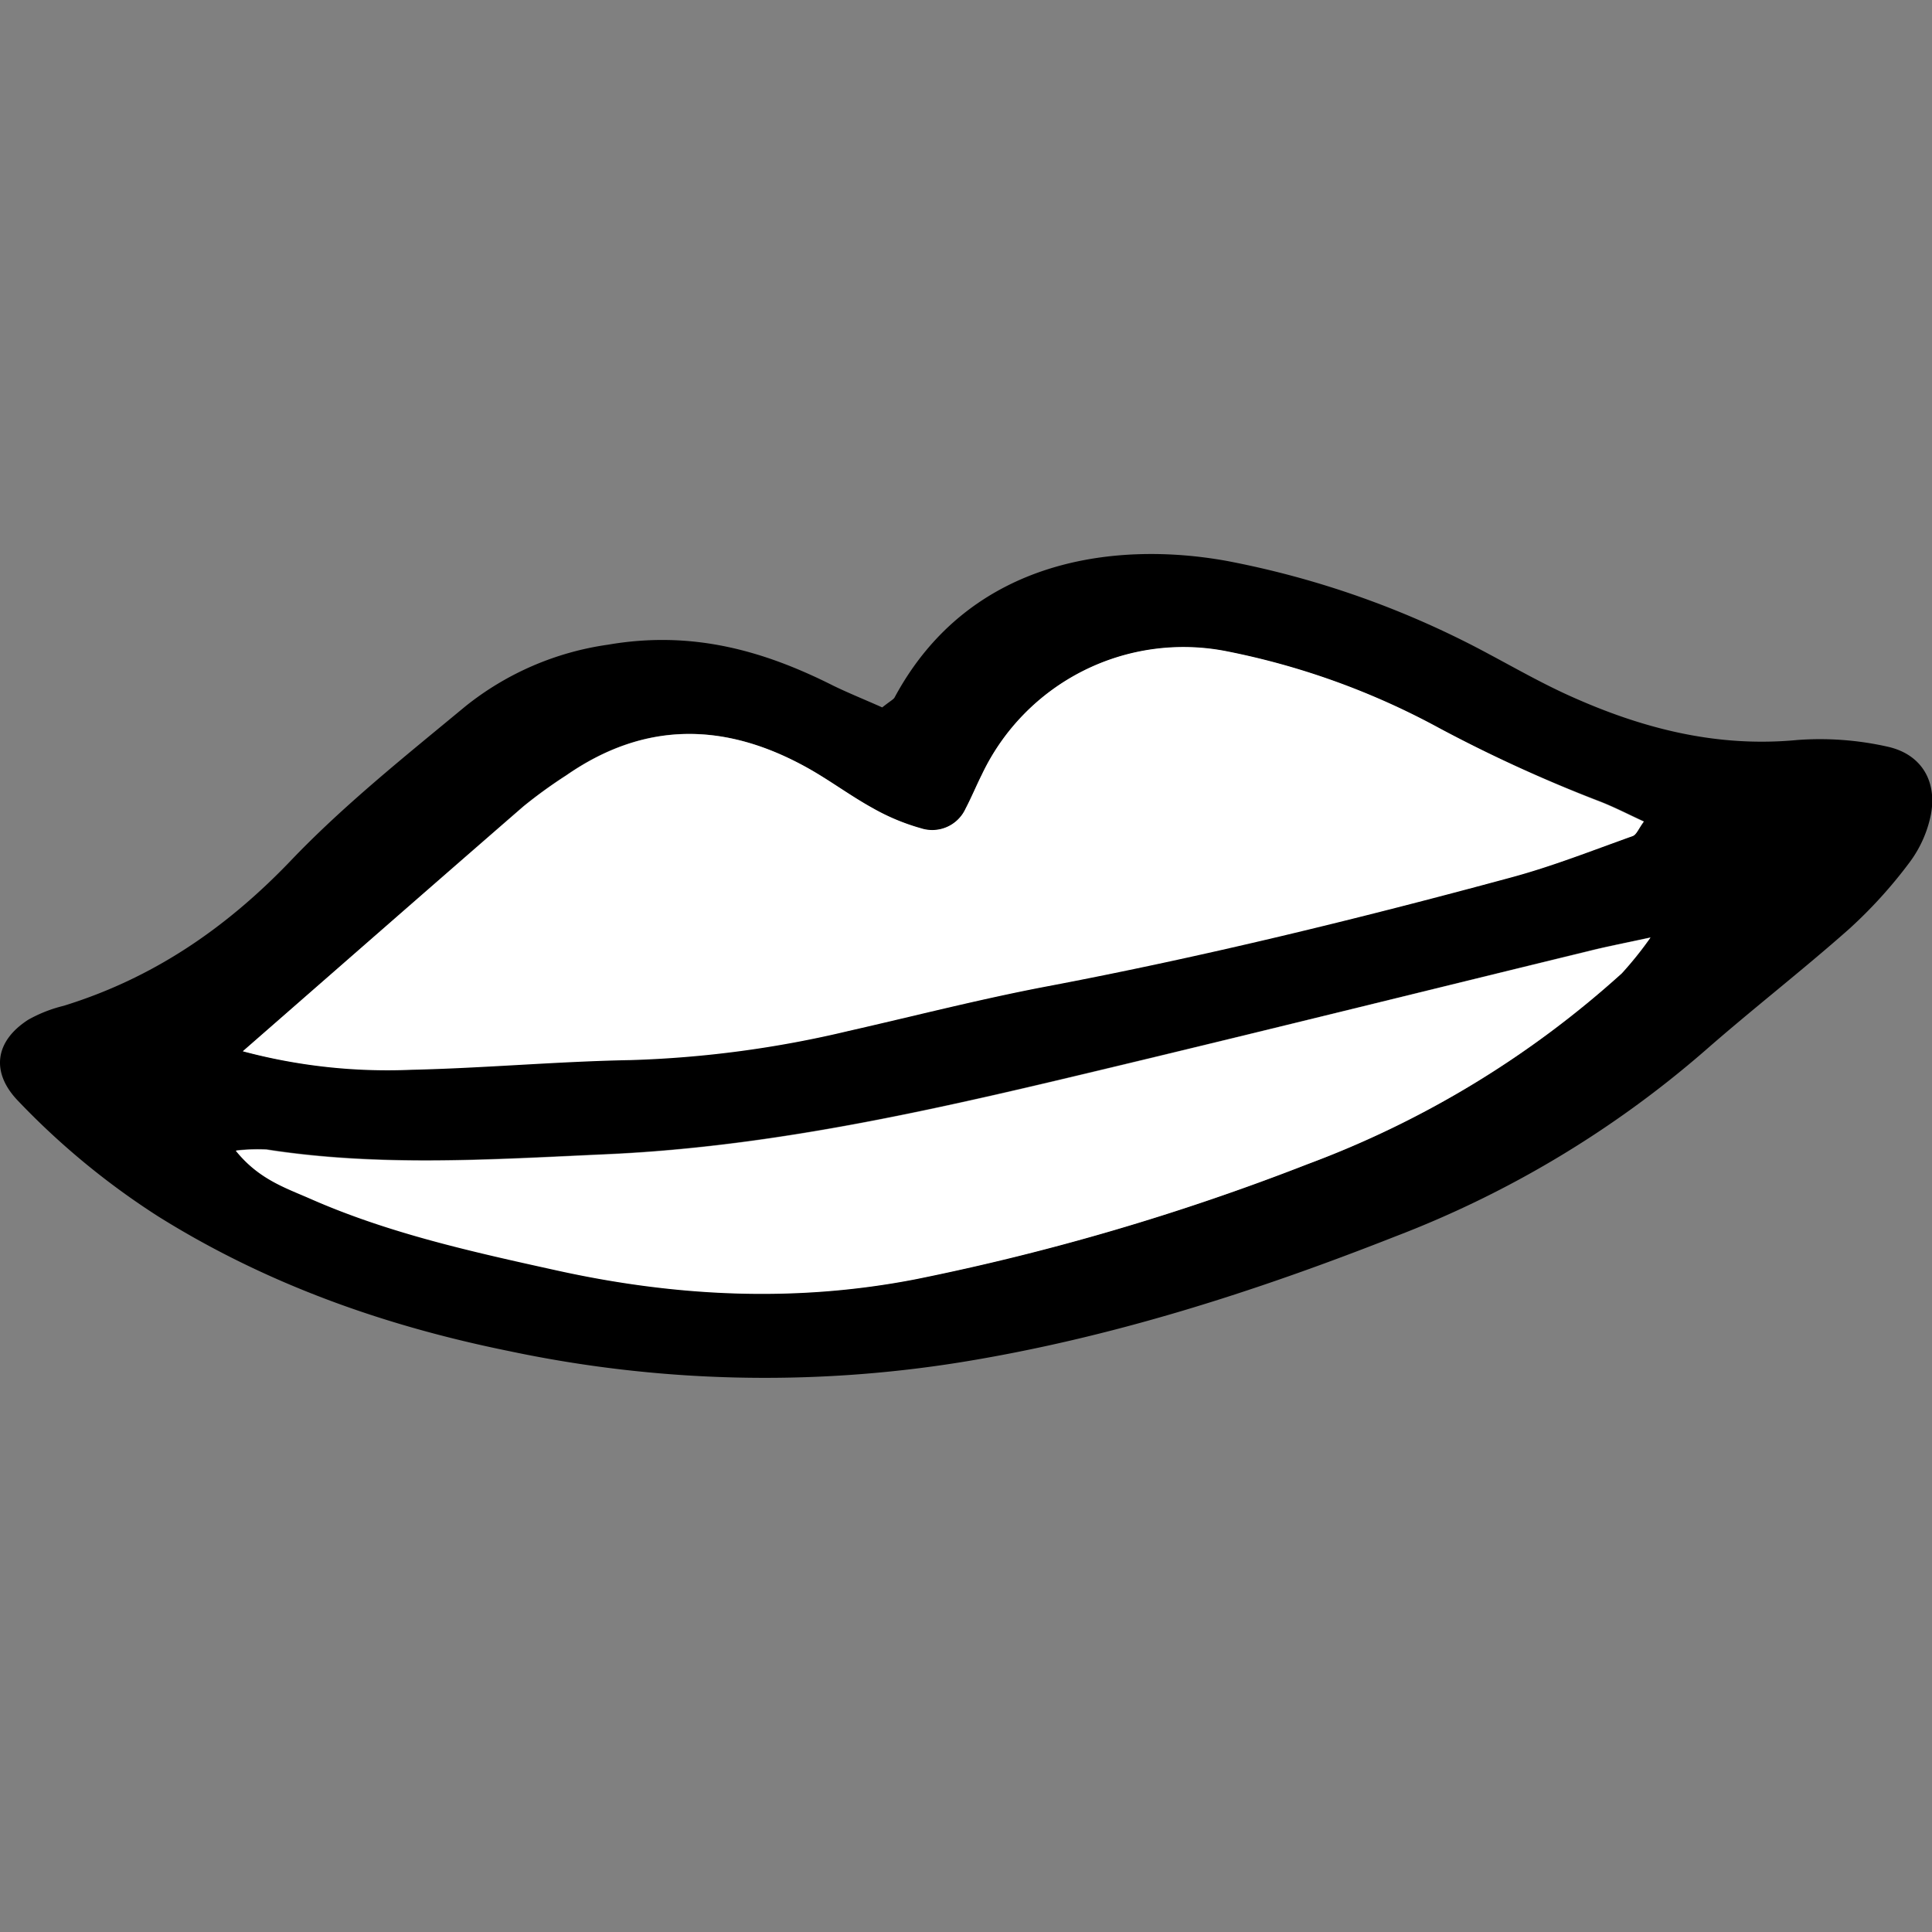
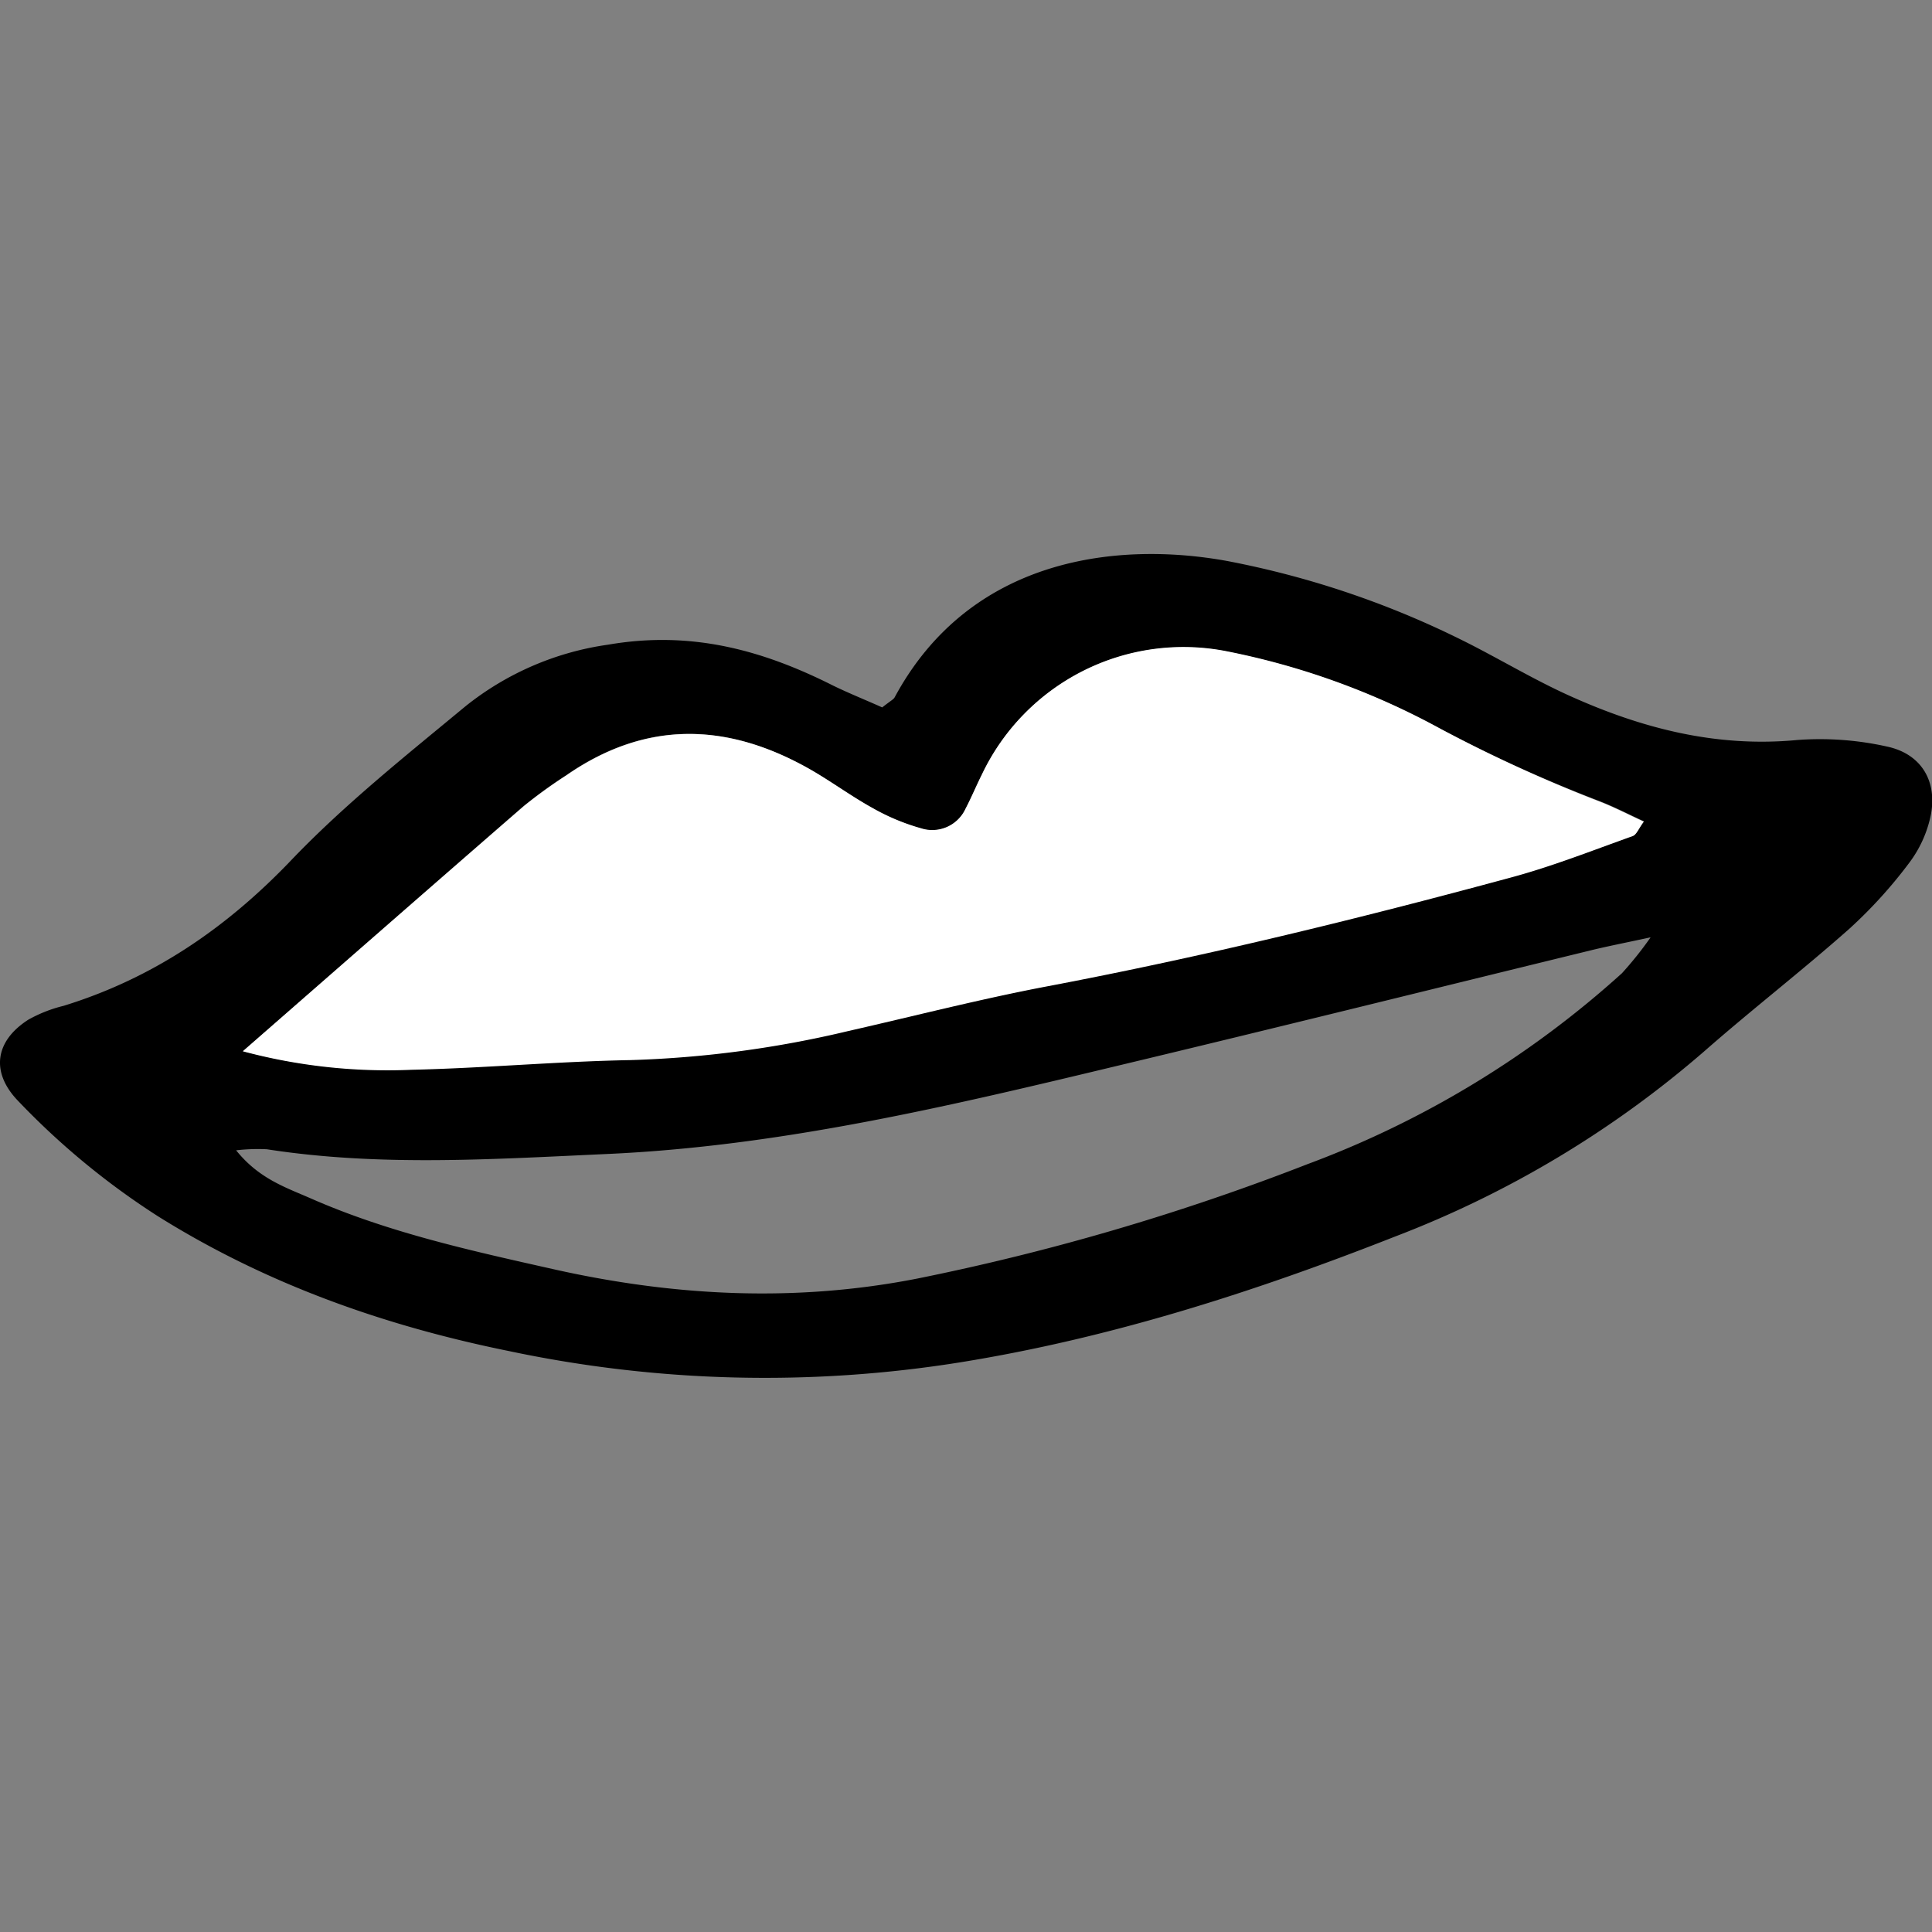
<svg xmlns="http://www.w3.org/2000/svg" width="800px" height="800px" viewBox="0 -62.88 219.28 219.28">
  <rect x="0" y="-62.88" width="219.28" height="219.28" fill="#808080" stroke="none" />
  <defs>
    <style>.cls-1{fill:#ffffff;}</style>
  </defs>
  <g id="Layer_2" data-name="Layer 2">
    <g id="Layer_1-2" data-name="Layer 1">
      <path d="M100.13,17.41c1-.79,1.29-.91,1.41-1.14C110.16.27,127-1.44,139.27.79a103.29,103.29,0,0,1,29.78,10.6c3,1.6,6,3.31,9.14,4.72,8.18,3.69,16.64,5.87,25.79,5a34.9,34.9,0,0,1,10.18.74c3.87.82,5.71,3.87,5,7.7a13.49,13.49,0,0,1-2.39,5.4,53.05,53.05,0,0,1-6.9,7.61c-5.35,4.74-11,9.11-16.38,13.83a117.64,117.64,0,0,1-35.16,21.08C142.28,83.79,126,89,109,91.74a140.33,140.33,0,0,1-51.16-1.26C43.62,87.6,30.27,82.87,18,75.21A85.88,85.88,0,0,1,2.11,62.13c-3.18-3.25-2.73-6.82,1.11-9.28a15.89,15.89,0,0,1,4-1.57c10.08-3.11,18.37-8.75,25.71-16.4C39,28.51,46,22.94,52.82,17.29a33.32,33.32,0,0,1,16.2-7c9.41-1.62,17.5.59,25.57,4.66C96.36,15.81,98.21,16.55,100.13,17.41Zm-72.57,39a63.44,63.44,0,0,0,19.16,2.05c8.29-.19,16.57-1,24.86-1.1A121.8,121.8,0,0,0,96.24,54.1c7.53-1.71,15-3.64,22.61-5.08,17.73-3.38,35.24-7.64,52.66-12.36,4.68-1.26,9.22-3.06,13.79-4.69.44-.15.68-.85,1.27-1.64-1.79-.82-3.49-1.71-5.27-2.38a163.46,163.46,0,0,1-17.94-8.16,84.85,84.85,0,0,0-24.16-8.73,25.32,25.32,0,0,0-27.76,14c-.64,1.28-1.19,2.61-1.85,3.87a4.16,4.16,0,0,1-5.08,2.22A24.47,24.47,0,0,1,99,28.83c-2.5-1.38-4.81-3.11-7.3-4.51-9.29-5.24-18.48-5.44-27.45.8a54.65,54.65,0,0,0-4.86,3.52C49.11,37.59,38.84,46.59,27.56,56.44Zm159.76-12.9c-3.2.69-5.12,1.06-7,1.53-17.77,4.34-35.52,8.75-53.3,13-19.18,4.6-38.36,9.18-58.2,10.06-12.86.58-25.71,1.45-38.53-.54a21.31,21.31,0,0,0-3.49.12c2.59,3.22,5.6,4.2,8.43,5.44,8.95,3.94,18.45,6,27.93,8.13,13.55,3,27.17,3.68,40.88,1a267.92,267.92,0,0,0,44.36-13,110.65,110.65,0,0,0,35.69-21.67A41,41,0,0,0,187.32,43.54Z" />
      <path class="cls-1" d="M27.56,56.44c11.28-9.85,21.55-18.85,31.87-27.8a54.65,54.65,0,0,1,4.86-3.52c9-6.24,18.16-6,27.45-.8,2.49,1.4,4.8,3.13,7.3,4.51a24.47,24.47,0,0,0,5.47,2.29,4.16,4.16,0,0,0,5.08-2.22c.66-1.26,1.21-2.59,1.85-3.87a25.32,25.32,0,0,1,27.76-14,84.85,84.85,0,0,1,24.16,8.73A163.46,163.46,0,0,0,181.3,28c1.78.67,3.48,1.56,5.27,2.38-.59.79-.83,1.49-1.27,1.64-4.57,1.63-9.11,3.43-13.79,4.69-17.42,4.72-34.93,9-52.66,12.36-7.59,1.44-15.08,3.37-22.61,5.08a121.8,121.8,0,0,1-24.66,3.29c-8.29.15-16.57.91-24.86,1.1A63.44,63.44,0,0,1,27.56,56.44Z" />
-       <path class="cls-1" d="M187.32,43.54a41,41,0,0,1-3.25,4.05,110.65,110.65,0,0,1-35.69,21.67A267.92,267.92,0,0,1,104,82.3c-13.71,2.68-27.33,2-40.88-1-9.48-2.09-19-4.19-27.93-8.13-2.83-1.24-5.84-2.22-8.43-5.44a21.31,21.31,0,0,1,3.49-.12c12.82,2,25.67,1.12,38.53.54,19.84-.88,39-5.46,58.2-10.06,17.78-4.27,35.53-8.68,53.3-13C182.2,44.6,184.12,44.23,187.32,43.54Z" />
    </g>
  </g>
</svg>